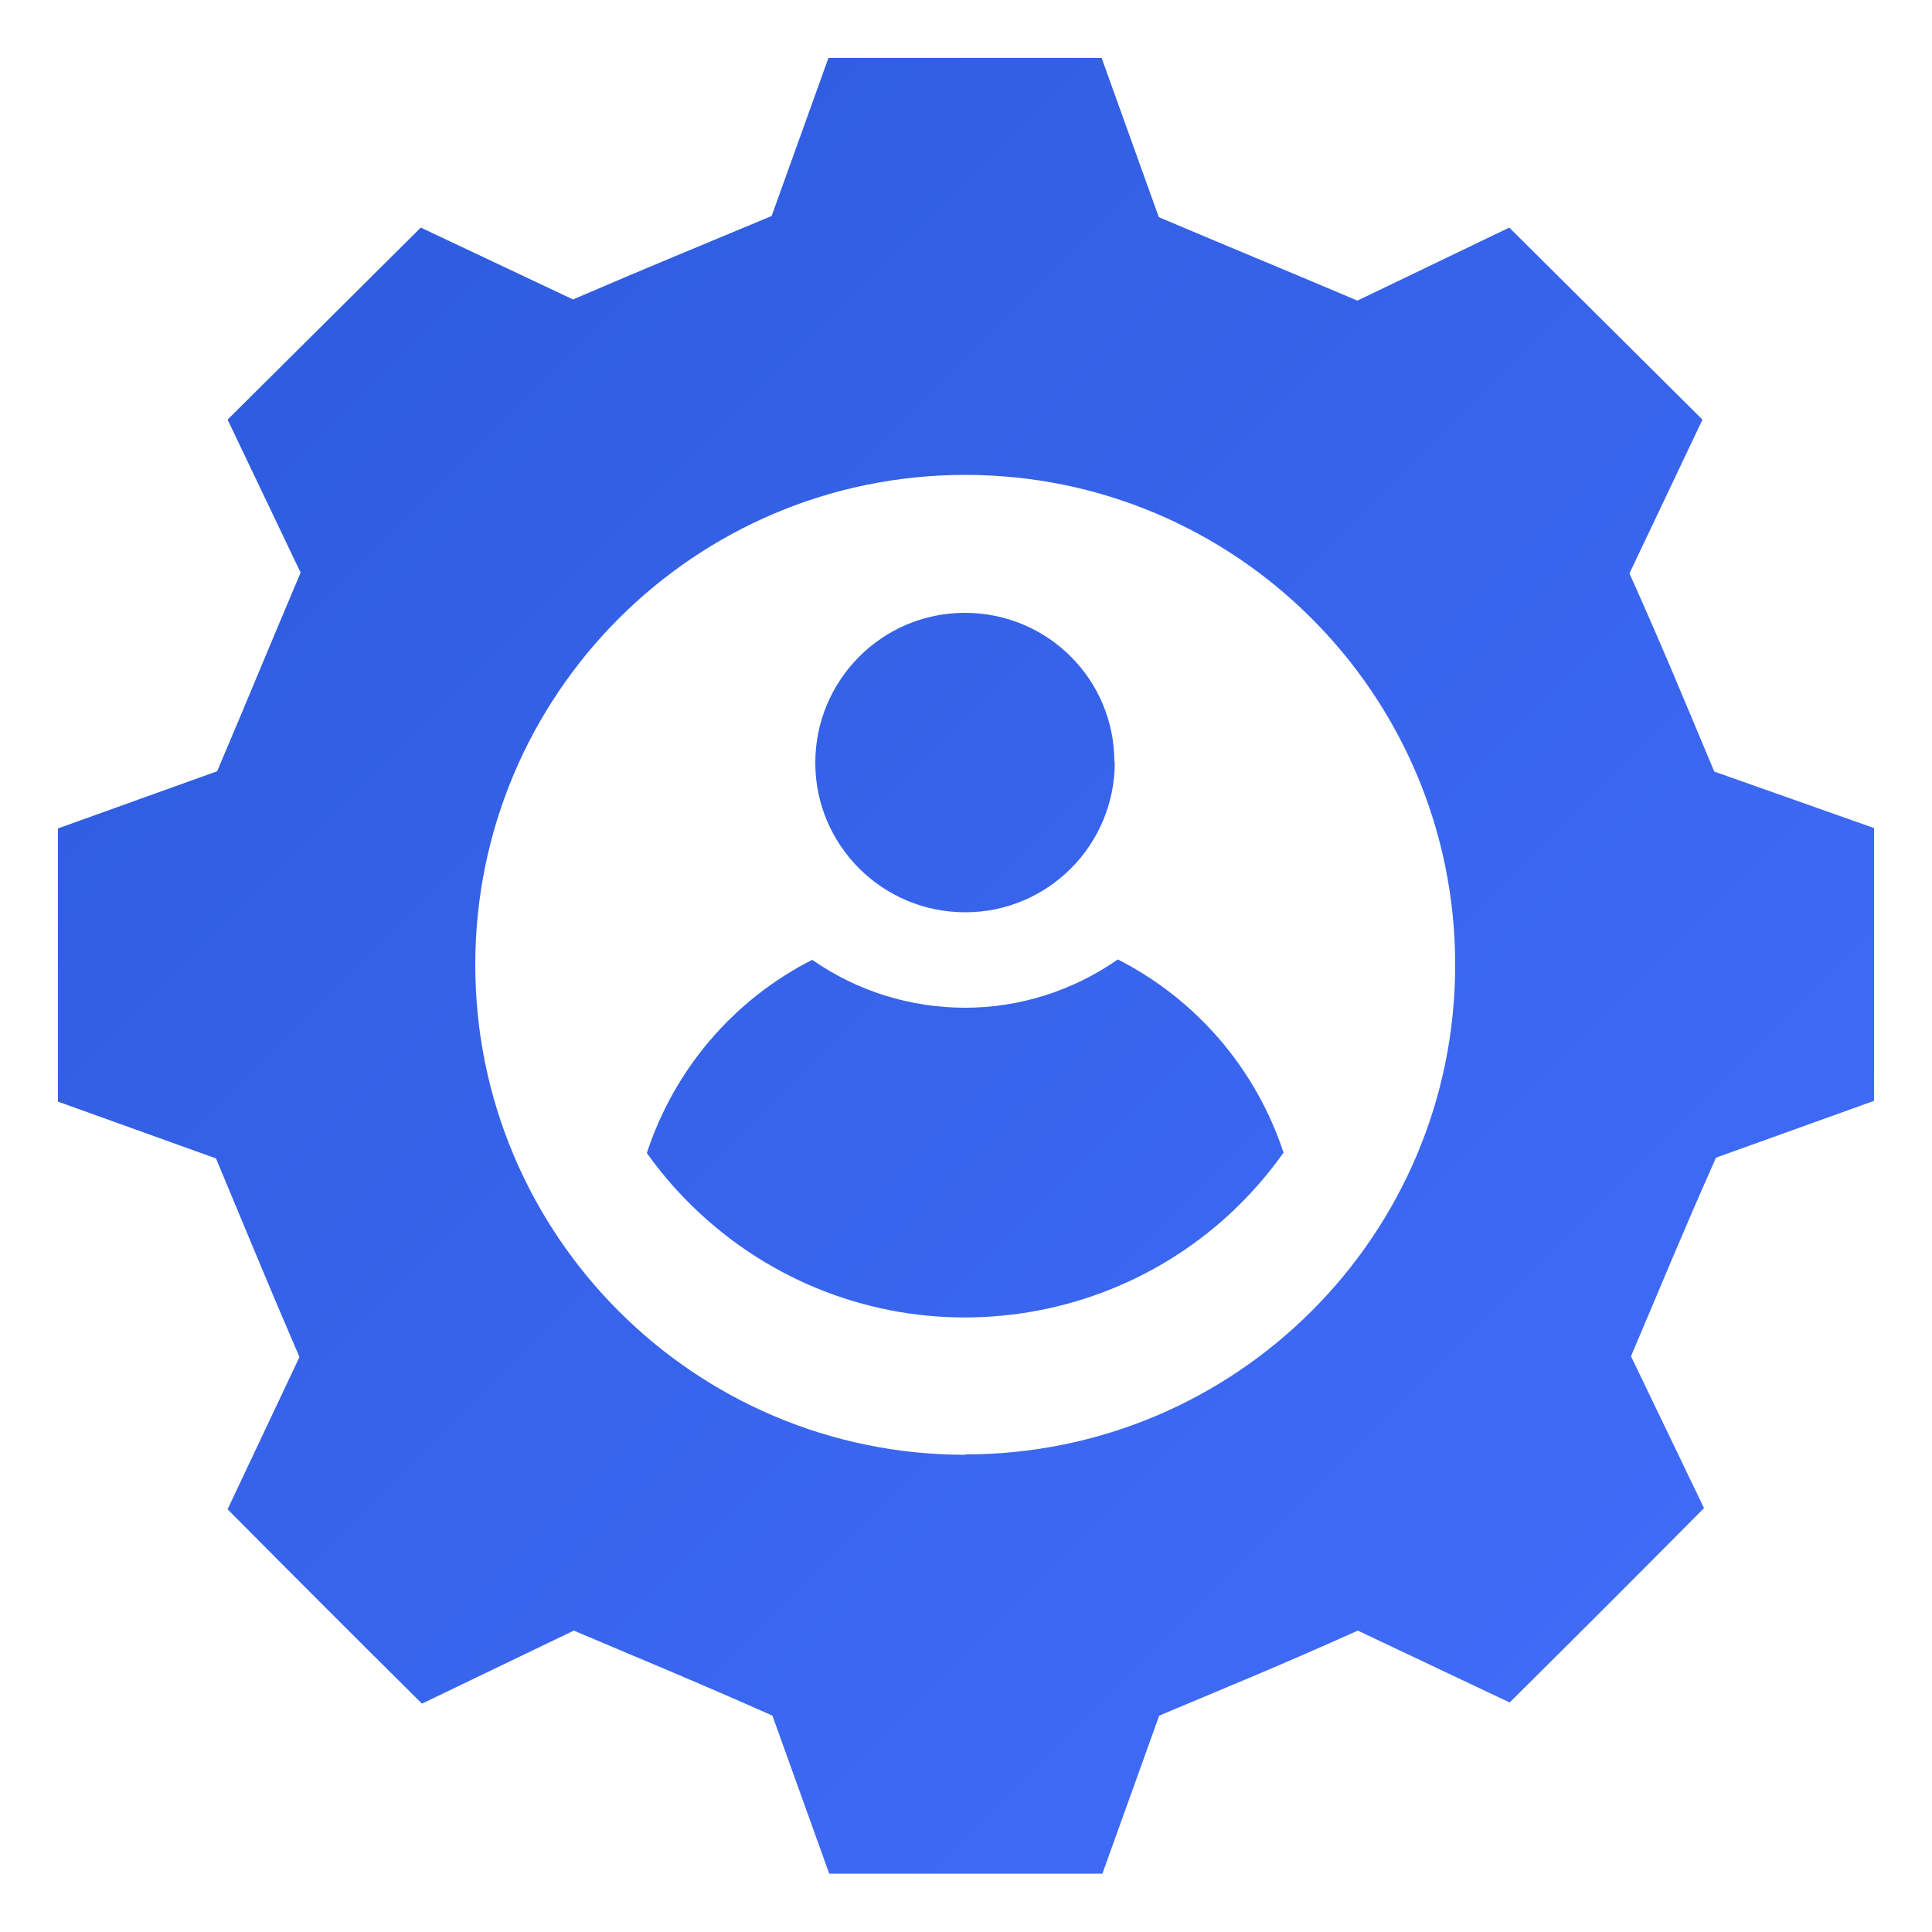
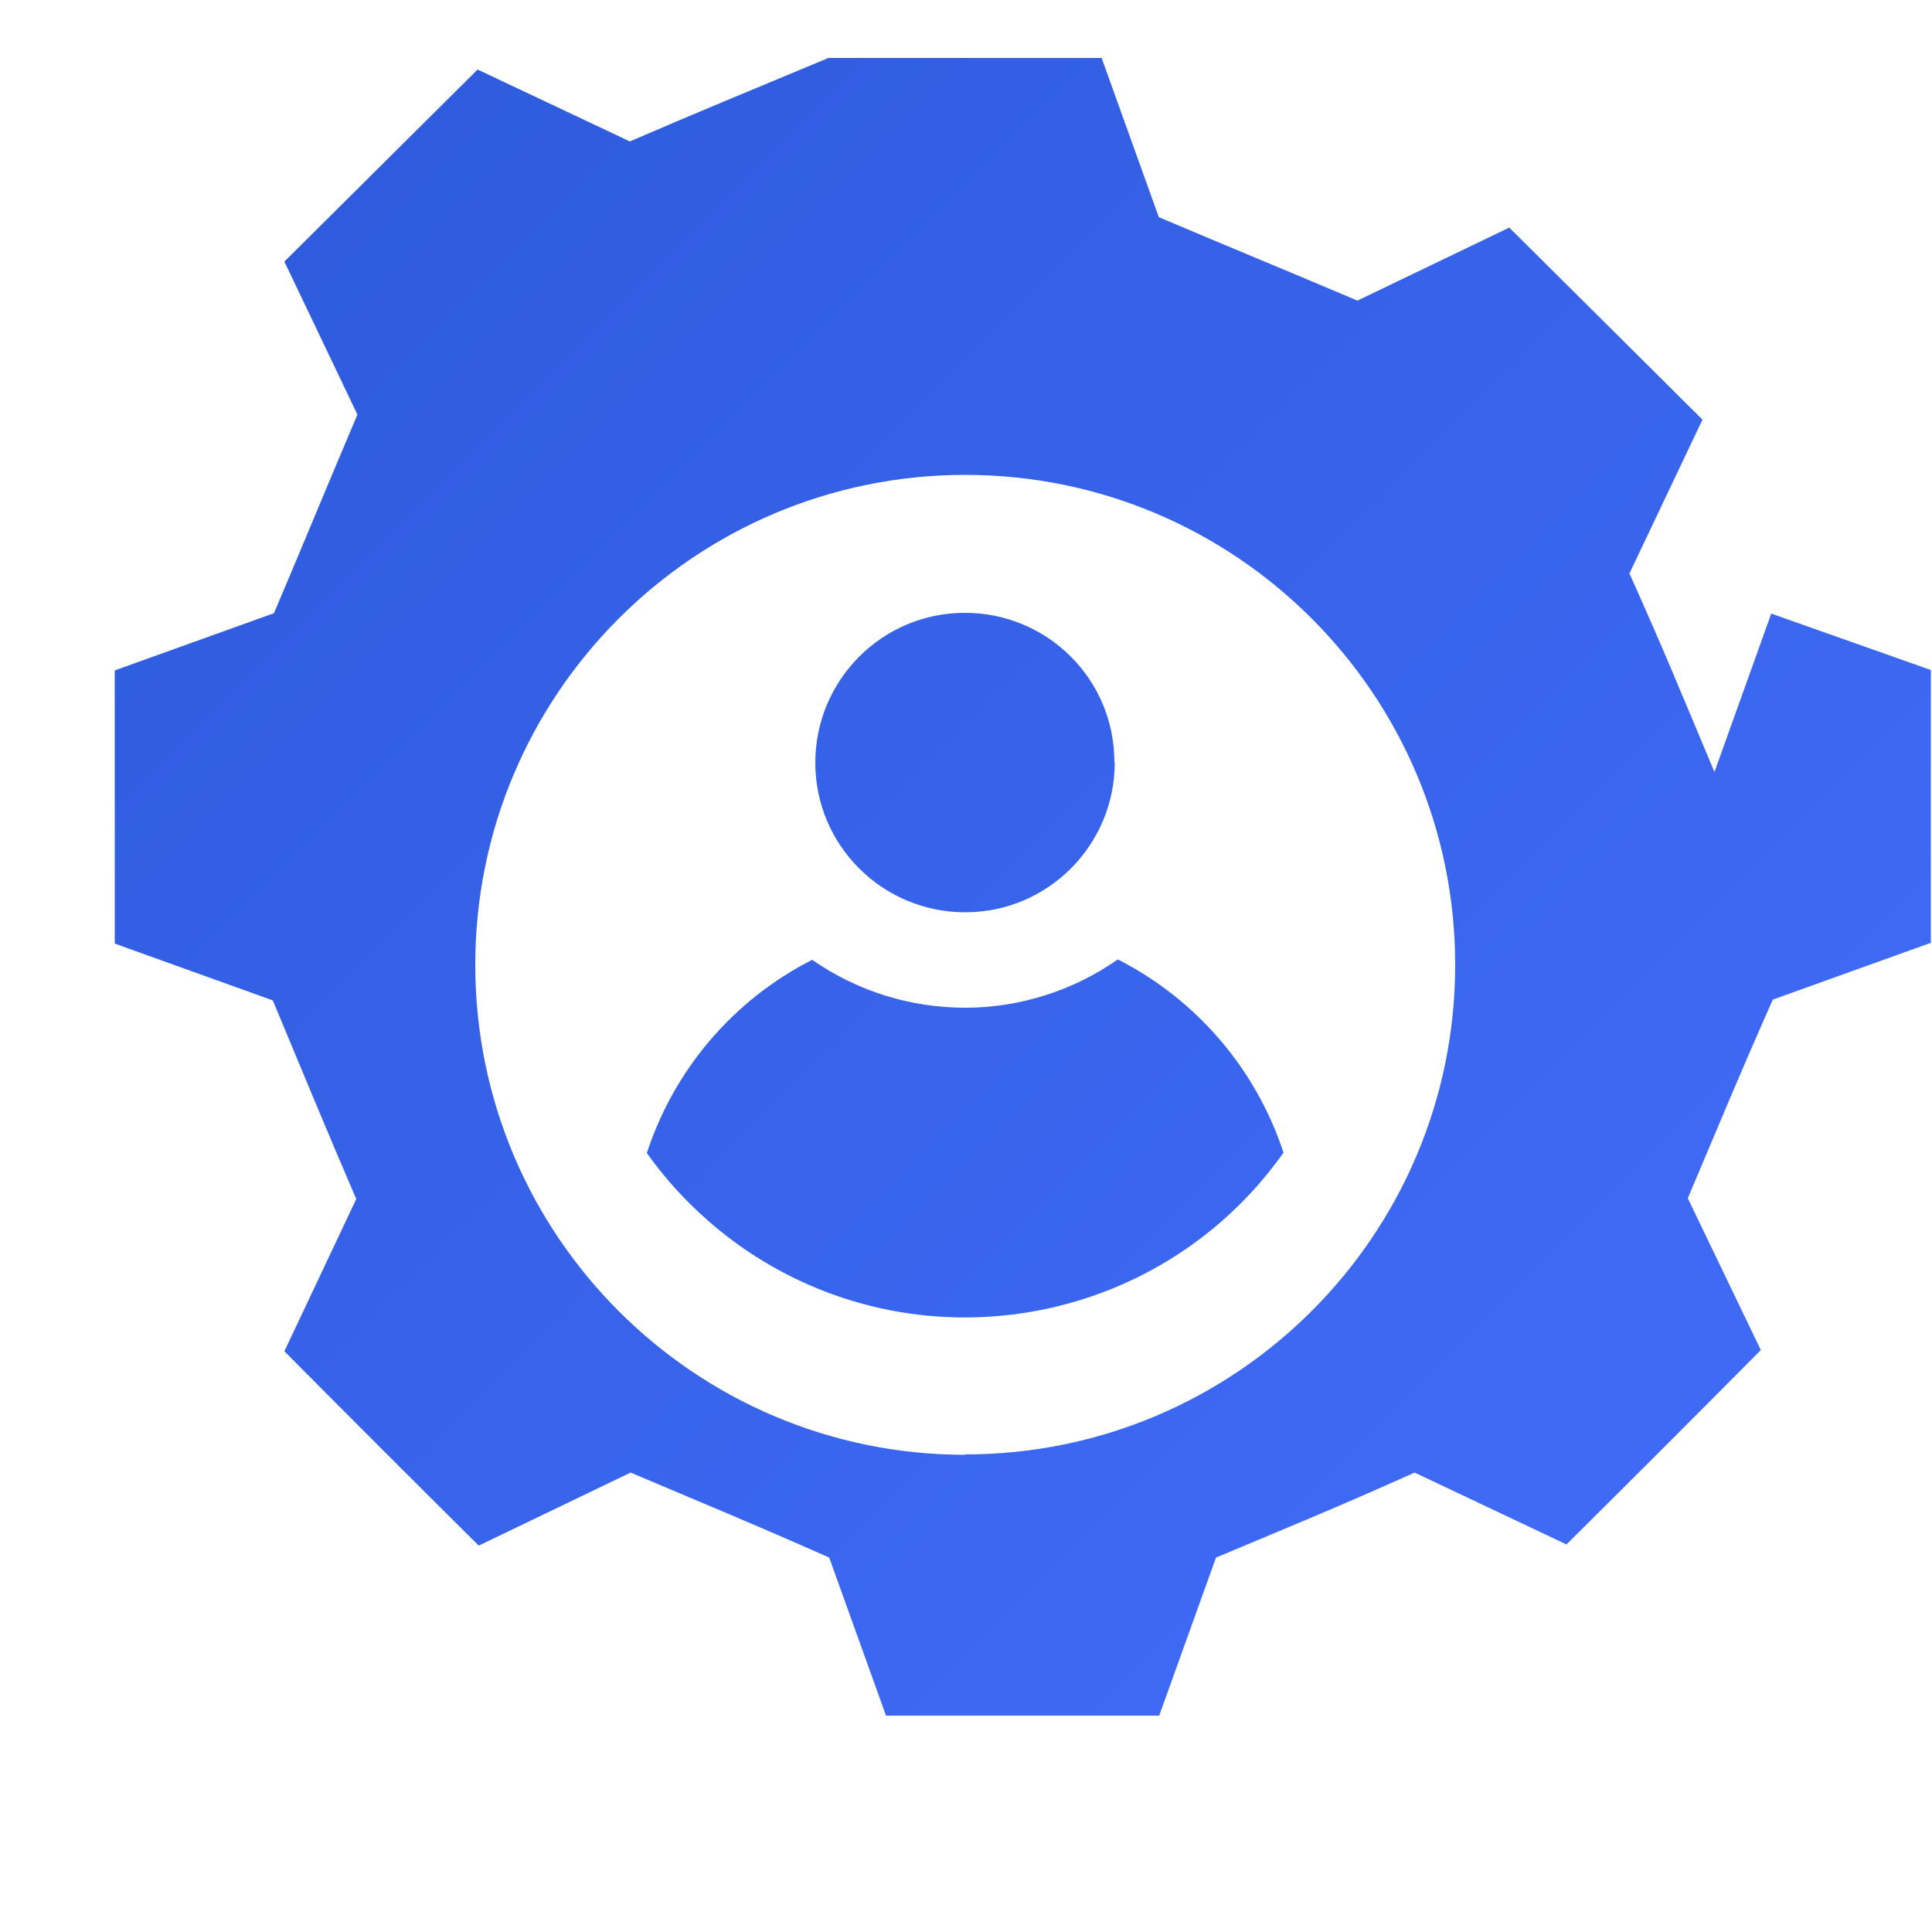
<svg xmlns="http://www.w3.org/2000/svg" id="Layer_2" data-name="Layer 2" width="50" height="50" viewBox="0 0 50 50">
  <defs>
    <linearGradient id="linear-gradient" x1="-.94" y1="-.95" x2="51.87" y2="51.87" gradientUnits="userSpaceOnUse">
      <stop offset="0" stop-color="#2b59d8" />
      <stop offset="1" stop-color="#446fff" />
    </linearGradient>
  </defs>
  <g id="Layer_1-2" data-name="Layer 1">
    <g id="easy-onboarding">
-       <rect width="50" height="50" style="fill: none;" />
-       <path d="m44.37,19.98c-.87-2.07-1.29-3.11-2.2-5.14l1.89-3.98-5-4.97-3.93,1.89c-2.05-.87-3.09-1.29-5.14-2.16l-1.48-4.12h-7.07l-1.47,4.09c-2.08.87-3.12,1.29-5.14,2.16l-3.94-1.86-5,4.97,1.89,3.96c-.87,2.05-1.29,3.09-2.16,5.14l-4.12,1.48v7.07l4.09,1.47c.87,2.08,1.29,3.12,2.16,5.14l-1.86,3.94q2.5,2.52,5.03,5.03l3.93-1.89c2.05.87,3.09,1.29,5.14,2.2l1.47,4.09h7.07l1.47-4.09c2.07-.87,3.11-1.29,5.14-2.2l3.93,1.86q2.52-2.5,5.03-5.03l-1.89-3.93c.87-2.05,1.29-3.09,2.2-5.14l4.09-1.47v-7.06l-4.13-1.46Zm-19.39,17.67c-7,0-12.68-5.68-12.68-12.68s5.68-12.68,12.68-12.68,12.68,5.68,12.68,12.68c0,0,0,0,0,0,0,7-5.68,12.67-12.68,12.67Zm8.23-7.81c-3.23,4.55-9.53,5.62-14.08,2.39-.92-.66-1.73-1.46-2.39-2.39.71-2.17,2.25-3.97,4.28-5,1.16.81,2.54,1.24,3.96,1.24,1.41,0,2.79-.44,3.95-1.25,2.04,1.04,3.58,2.84,4.29,5.01h0Zm-4.36-10.11c0,2.14-1.73,3.88-3.87,3.88-2.14,0-3.88-1.73-3.88-3.87,0-2.14,1.73-3.88,3.87-3.88,0,0,0,0,0,0,2.14,0,3.87,1.72,3.87,3.86,0,0,0,0,0,0Z" style="fill: url(#linear-gradient);" />
+       <path d="m44.37,19.98c-.87-2.07-1.29-3.11-2.2-5.14l1.89-3.98-5-4.97-3.93,1.89c-2.05-.87-3.09-1.29-5.14-2.16l-1.48-4.12h-7.07c-2.08.87-3.12,1.29-5.14,2.16l-3.94-1.86-5,4.97,1.89,3.96c-.87,2.05-1.29,3.09-2.16,5.14l-4.12,1.48v7.07l4.09,1.47c.87,2.08,1.29,3.12,2.16,5.14l-1.86,3.94q2.5,2.52,5.03,5.03l3.93-1.89c2.05.87,3.09,1.29,5.14,2.2l1.47,4.09h7.07l1.47-4.09c2.07-.87,3.11-1.29,5.14-2.2l3.93,1.86q2.52-2.5,5.03-5.03l-1.89-3.93c.87-2.05,1.29-3.09,2.2-5.14l4.09-1.47v-7.06l-4.13-1.46Zm-19.39,17.67c-7,0-12.68-5.68-12.68-12.68s5.68-12.68,12.68-12.68,12.68,5.68,12.68,12.68c0,0,0,0,0,0,0,7-5.68,12.67-12.68,12.67Zm8.23-7.81c-3.23,4.55-9.53,5.62-14.08,2.39-.92-.66-1.73-1.46-2.39-2.39.71-2.17,2.25-3.97,4.28-5,1.16.81,2.54,1.24,3.96,1.24,1.41,0,2.79-.44,3.95-1.25,2.04,1.04,3.58,2.84,4.29,5.01h0Zm-4.36-10.11c0,2.14-1.73,3.88-3.87,3.88-2.14,0-3.88-1.73-3.88-3.87,0-2.14,1.73-3.88,3.87-3.88,0,0,0,0,0,0,2.14,0,3.87,1.72,3.87,3.86,0,0,0,0,0,0Z" style="fill: url(#linear-gradient);" />
    </g>
  </g>
</svg>